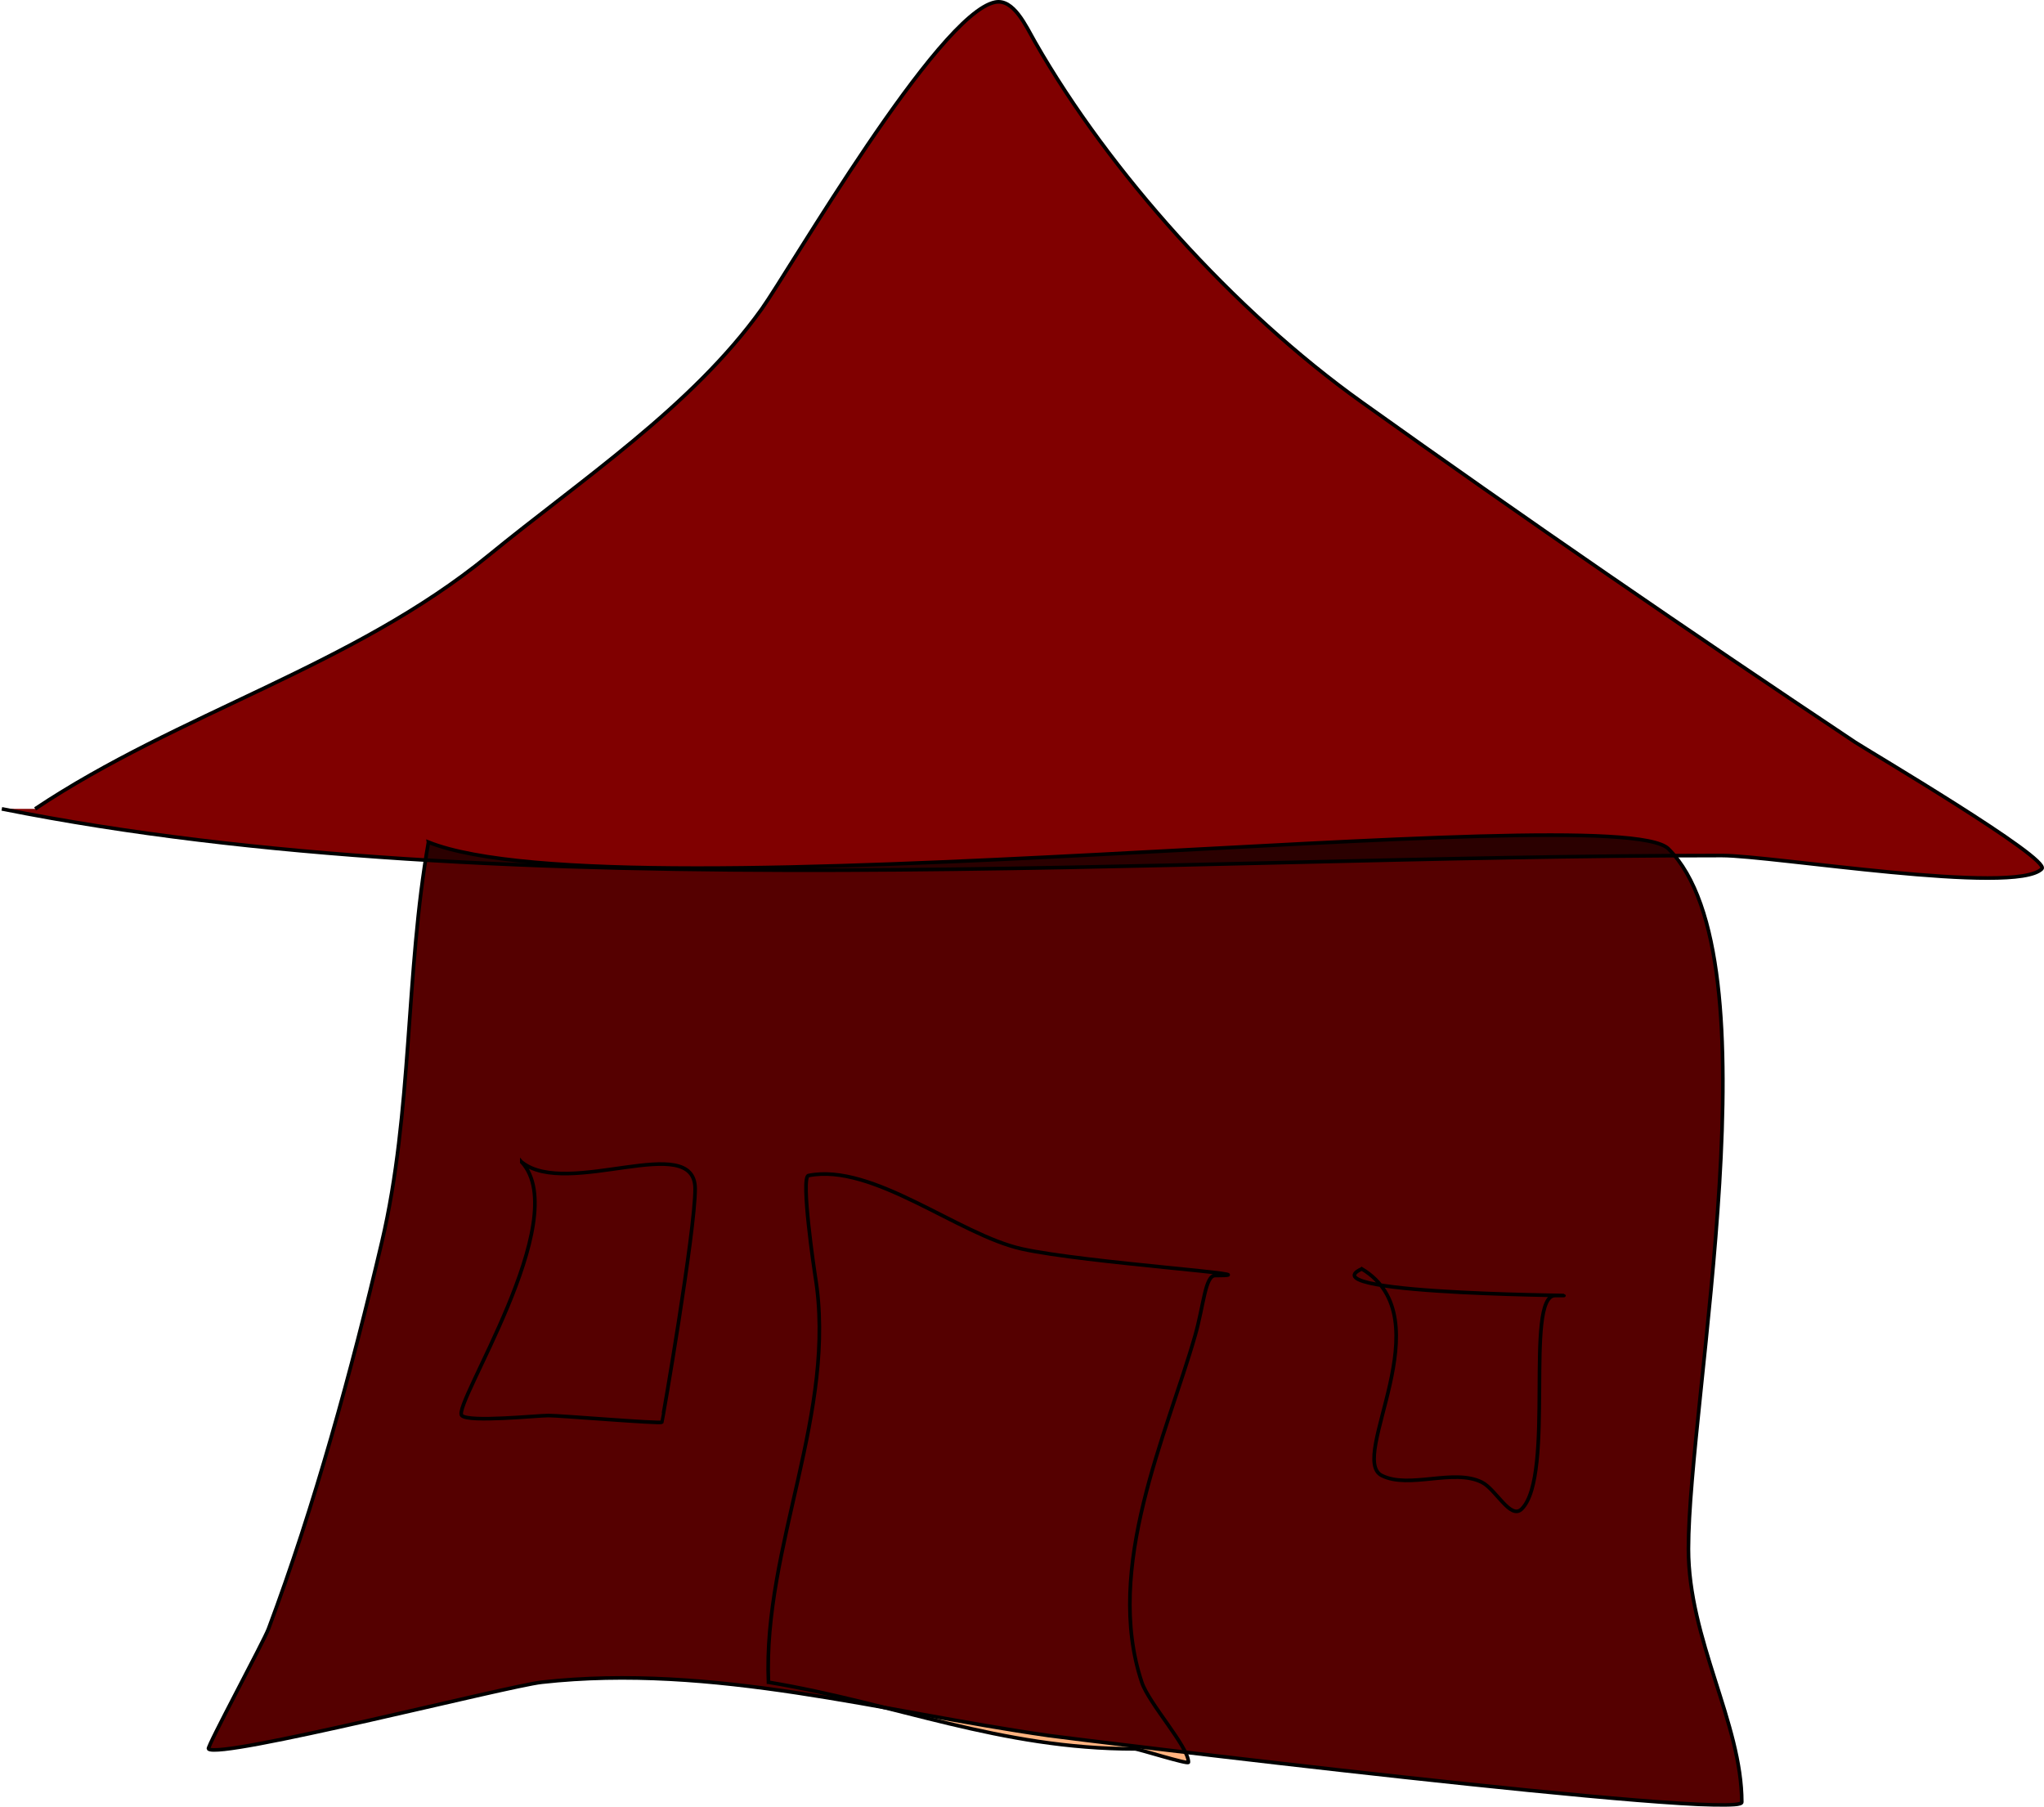
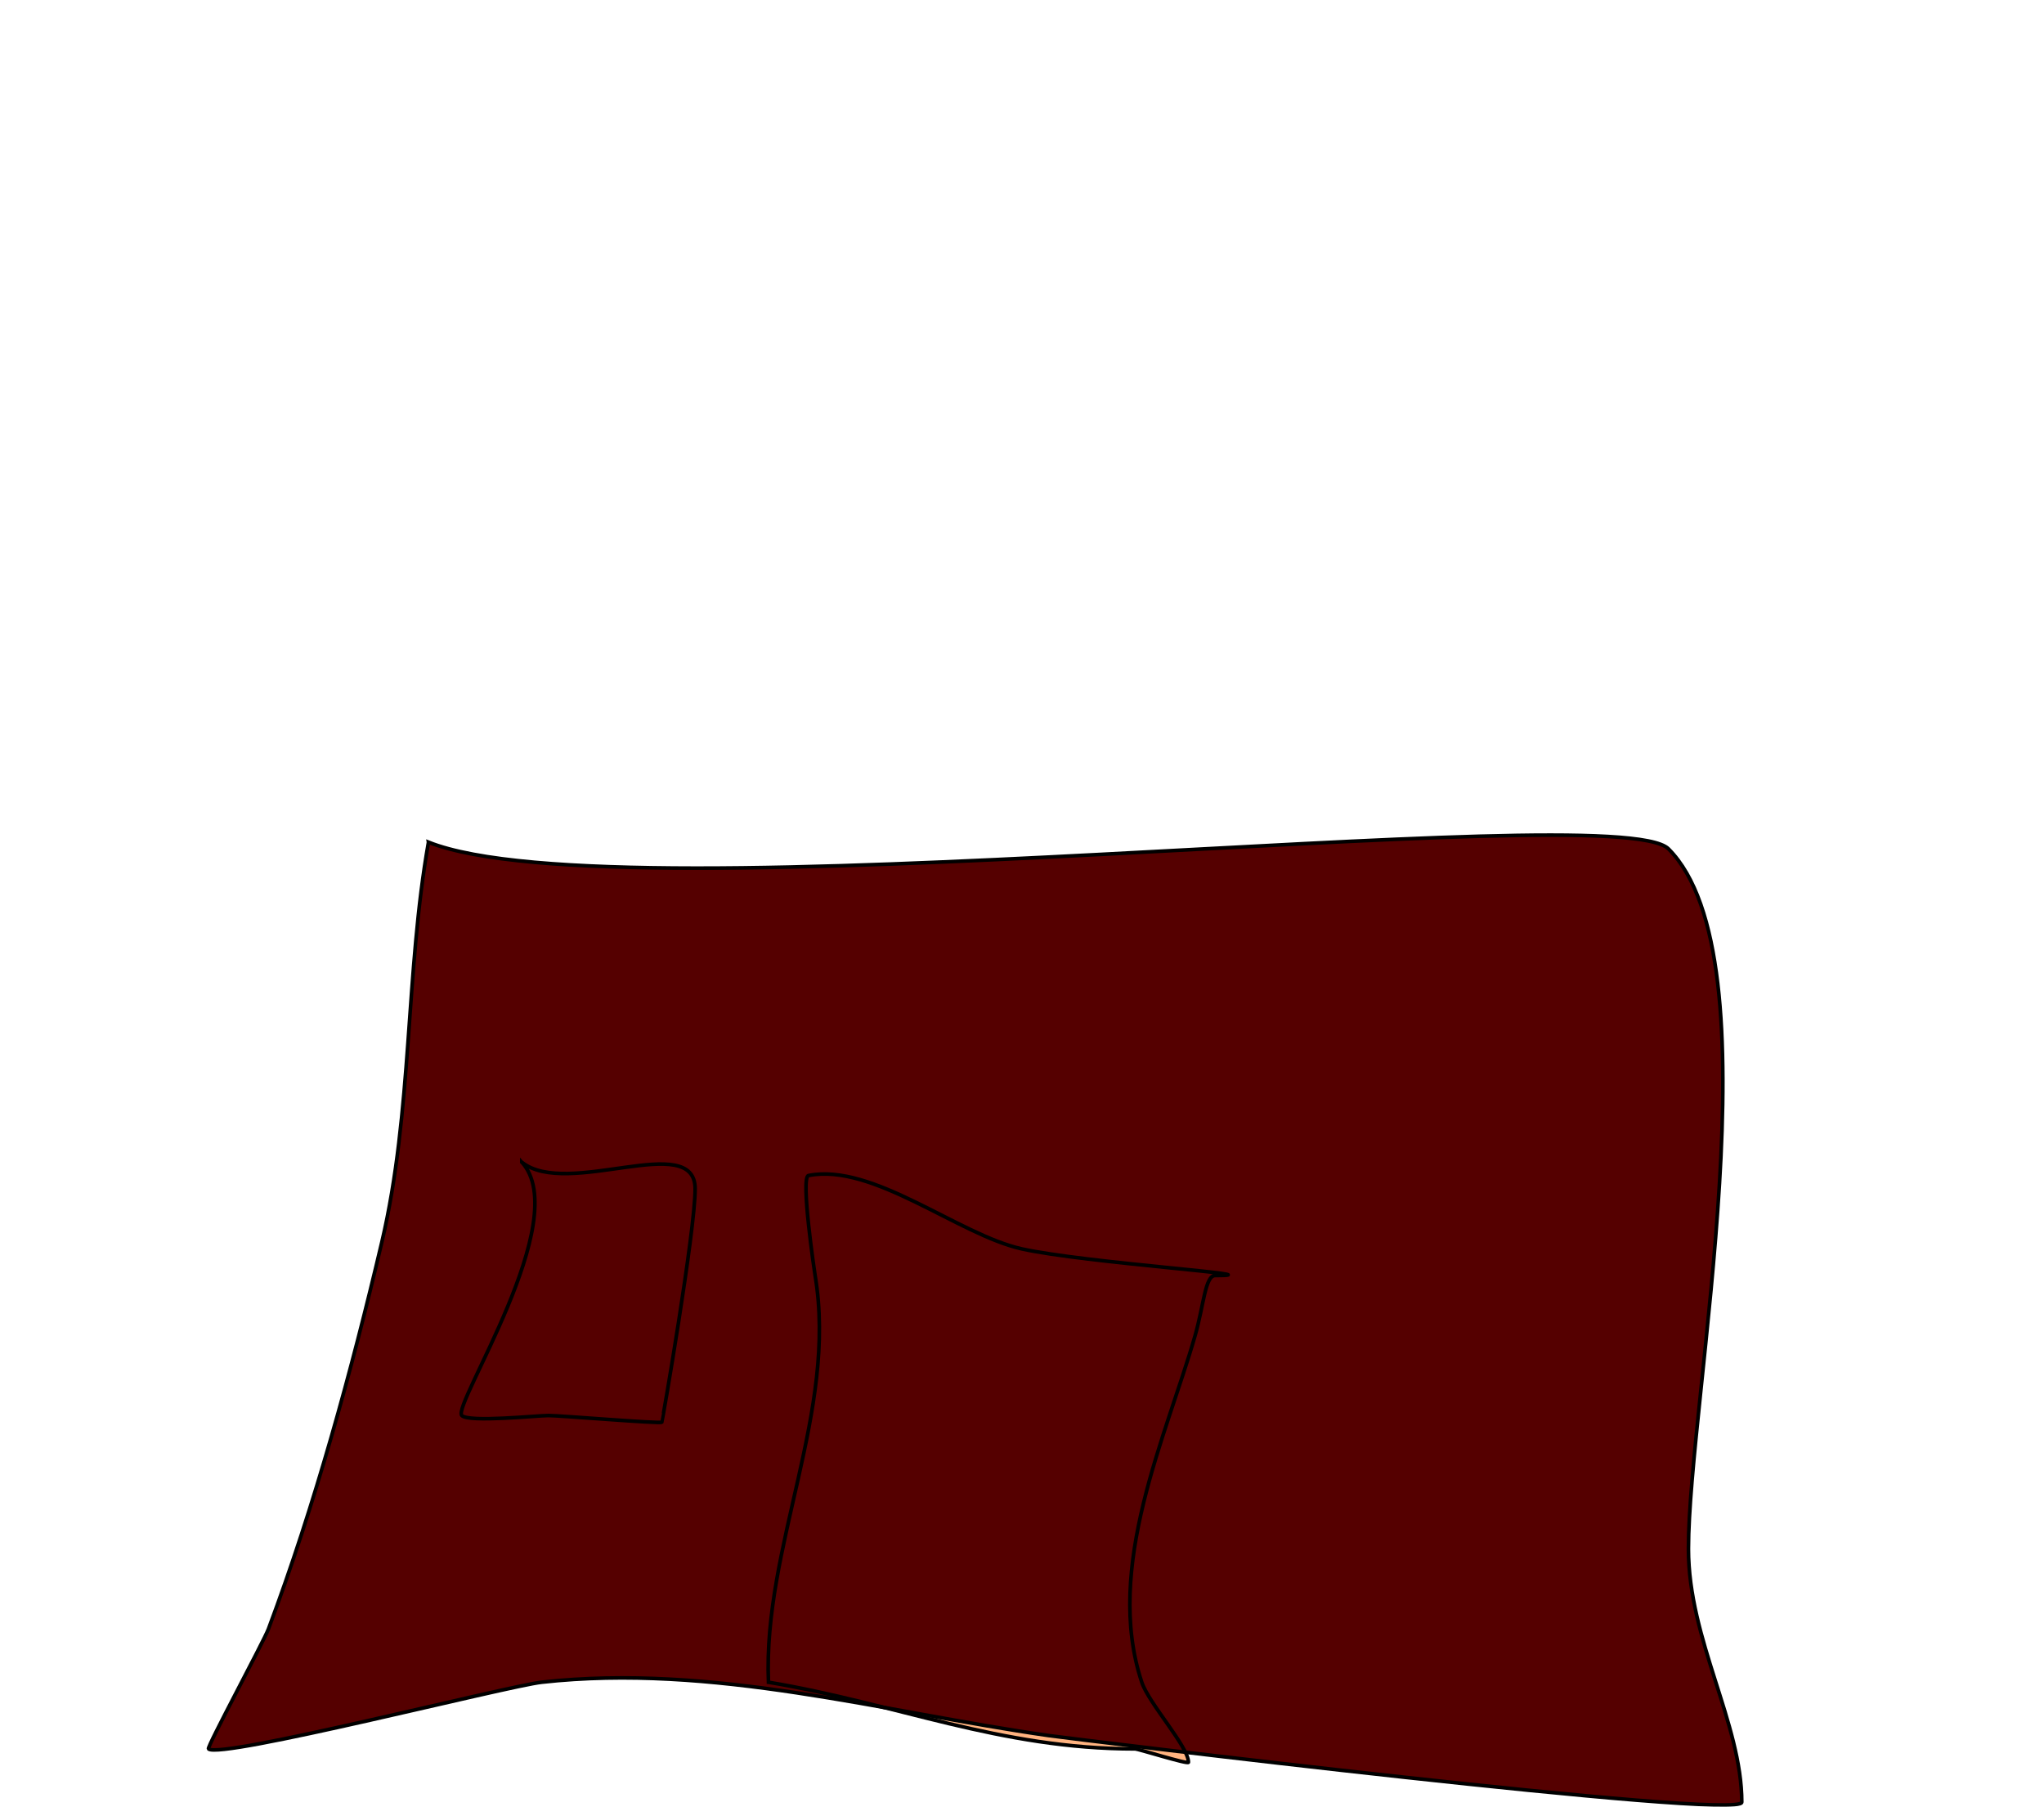
<svg xmlns="http://www.w3.org/2000/svg" xmlns:ns1="http://sodipodi.sourceforge.net/DTD/sodipodi-0.dtd" xmlns:ns2="http://www.inkscape.org/namespaces/inkscape" id="svg2" ns1:docname="home.svg" viewBox="0 0 563.1 497.74" version="1.1" ns2:version="0.48.1 ">
  <defs id="defs4">
    <filter id="filter3882" ns2:menu="Ridges" height="1.5" width="1.5" color-interpolation-filters="sRGB" y="-.25" x="-.25" ns2:menu-tooltip="Bubble effect with refraction and glow" ns2:label="Glowing bubble">
      <feGaussianBlur id="feGaussianBlur3884" stdDeviation="1" result="result1" />
      <feGaussianBlur id="feGaussianBlur3886" in="result1" stdDeviation="10" result="result6" />
      <feComposite id="feComposite3888" operator="atop" result="result8" in2="result1" in="result6" />
      <feComposite id="feComposite3890" operator="xor" in="result6" in2="result8" result="fbSourceGraphic" />
      <feColorMatrix id="feColorMatrix3892" in="fbSourceGraphic" values="0 0 0 -1 0 0 0 0 -1 0 0 0 0 -1 0 0 0 0 2 0 " result="fbSourceGraphicAlpha" />
      <feGaussianBlur id="feGaussianBlur3894" in="fbSourceGraphicAlpha" stdDeviation="1" result="result0" />
      <feSpecularLighting id="feSpecularLighting3896" lighting-color="rgb(255,255,255)" specularConstant="1.5" surfaceScale="-2" result="result1" specularExponent="35" in="result0">
        <feDistantLight id="feDistantLight3898" elevation="60" azimuth="230" />
      </feSpecularLighting>
      <feComposite id="feComposite3900" operator="in" in="result1" in2="fbSourceGraphicAlpha" result="result2" />
      <feComposite id="feComposite3902" in2="result2" k3="1" k2="1" result="result4" in="fbSourceGraphic" operator="arithmetic" />
      <feComposite id="feComposite3904" operator="atop" result="result91" in2="result4" in="result9" />
      <feBlend id="feBlend3906" in2="result91" mode="multiply" />
    </filter>
    <filter id="filter3908" ns2:menu="Ridges" height="1.5" width="1.5" color-interpolation-filters="sRGB" y="-.25" x="-.25" ns2:menu-tooltip="Bubble effect with refraction and glow" ns2:label="Glowing bubble">
      <feGaussianBlur id="feGaussianBlur3910" stdDeviation="1" result="result1" />
      <feGaussianBlur id="feGaussianBlur3912" in="result1" stdDeviation="10" result="result6" />
      <feComposite id="feComposite3914" operator="atop" result="result8" in2="result1" in="result6" />
      <feComposite id="feComposite3916" operator="xor" in="result6" in2="result8" result="fbSourceGraphic" />
      <feColorMatrix id="feColorMatrix3918" in="fbSourceGraphic" values="0 0 0 -1 0 0 0 0 -1 0 0 0 0 -1 0 0 0 0 2 0 " result="fbSourceGraphicAlpha" />
      <feGaussianBlur id="feGaussianBlur3920" in="fbSourceGraphicAlpha" stdDeviation="1" result="result0" />
      <feSpecularLighting id="feSpecularLighting3922" lighting-color="rgb(255,255,255)" specularConstant="1.5" surfaceScale="-2" result="result1" specularExponent="35" in="result0">
        <feDistantLight id="feDistantLight3924" elevation="60" azimuth="230" />
      </feSpecularLighting>
      <feComposite id="feComposite3926" operator="in" in="result1" in2="fbSourceGraphicAlpha" result="result2" />
      <feComposite id="feComposite3928" in2="result2" k3="1" k2="1" result="result4" in="fbSourceGraphic" operator="arithmetic" />
      <feComposite id="feComposite3930" operator="atop" result="result91" in2="result4" in="result9" />
      <feBlend id="feBlend3932" in2="result91" mode="multiply" />
    </filter>
    <filter id="filter3934" ns2:menu="Ridges" height="1.5" width="1.5" color-interpolation-filters="sRGB" y="-.25" x="-.25" ns2:menu-tooltip="Bubble effect with refraction and glow" ns2:label="Glowing bubble">
      <feGaussianBlur id="feGaussianBlur3936" stdDeviation="1" result="result1" />
      <feGaussianBlur id="feGaussianBlur3938" in="result1" stdDeviation="10" result="result6" />
      <feComposite id="feComposite3940" operator="atop" result="result8" in2="result1" in="result6" />
      <feComposite id="feComposite3942" operator="xor" in="result6" in2="result8" result="fbSourceGraphic" />
      <feColorMatrix id="feColorMatrix3944" in="fbSourceGraphic" values="0 0 0 -1 0 0 0 0 -1 0 0 0 0 -1 0 0 0 0 2 0 " result="fbSourceGraphicAlpha" />
      <feGaussianBlur id="feGaussianBlur3946" in="fbSourceGraphicAlpha" stdDeviation="1" result="result0" />
      <feSpecularLighting id="feSpecularLighting3948" lighting-color="rgb(255,255,255)" specularConstant="1.5" surfaceScale="-2" result="result1" specularExponent="35" in="result0">
        <feDistantLight id="feDistantLight3950" elevation="60" azimuth="230" />
      </feSpecularLighting>
      <feComposite id="feComposite3952" operator="in" in="result1" in2="fbSourceGraphicAlpha" result="result2" />
      <feComposite id="feComposite3954" in2="result2" k3="1" k2="1" result="result4" in="fbSourceGraphic" operator="arithmetic" />
      <feComposite id="feComposite3956" operator="atop" result="result91" in2="result4" in="result9" />
      <feBlend id="feBlend3958" in2="result91" mode="multiply" />
    </filter>
    <filter id="filter3960" ns2:menu="Ridges" height="1.5" width="1.5" color-interpolation-filters="sRGB" y="-.25" x="-.25" ns2:menu-tooltip="Bubble effect with refraction and glow" ns2:label="Glowing bubble">
      <feGaussianBlur id="feGaussianBlur3962" stdDeviation="1" result="result1" />
      <feGaussianBlur id="feGaussianBlur3964" in="result1" stdDeviation="10" result="result6" />
      <feComposite id="feComposite3966" operator="atop" result="result8" in2="result1" in="result6" />
      <feComposite id="feComposite3968" operator="xor" in="result6" in2="result8" result="fbSourceGraphic" />
      <feColorMatrix id="feColorMatrix3970" in="fbSourceGraphic" values="0 0 0 -1 0 0 0 0 -1 0 0 0 0 -1 0 0 0 0 2 0 " result="fbSourceGraphicAlpha" />
      <feGaussianBlur id="feGaussianBlur3972" in="fbSourceGraphicAlpha" stdDeviation="1" result="result0" />
      <feSpecularLighting id="feSpecularLighting3974" lighting-color="rgb(255,255,255)" specularConstant="1.5" surfaceScale="-2" result="result1" specularExponent="35" in="result0">
        <feDistantLight id="feDistantLight3976" elevation="60" azimuth="230" />
      </feSpecularLighting>
      <feComposite id="feComposite3978" operator="in" in="result1" in2="fbSourceGraphicAlpha" result="result2" />
      <feComposite id="feComposite3980" in2="result2" k3="1" k2="1" result="result4" in="fbSourceGraphic" operator="arithmetic" />
      <feComposite id="feComposite3982" operator="atop" result="result91" in2="result4" in="result9" />
      <feBlend id="feBlend3984" in2="result91" mode="multiply" />
    </filter>
    <filter id="filter3986" ns2:menu="Ridges" height="1.5" width="1.5" color-interpolation-filters="sRGB" y="-.25" x="-.25" ns2:menu-tooltip="Bubble effect with refraction and glow" ns2:label="Glowing bubble">
      <feGaussianBlur id="feGaussianBlur3988" stdDeviation="1" result="result1" />
      <feGaussianBlur id="feGaussianBlur3990" in="result1" stdDeviation="10" result="result6" />
      <feComposite id="feComposite3992" operator="atop" result="result8" in2="result1" in="result6" />
      <feComposite id="feComposite3994" operator="xor" in="result6" in2="result8" result="fbSourceGraphic" />
      <feColorMatrix id="feColorMatrix3996" in="fbSourceGraphic" values="0 0 0 -1 0 0 0 0 -1 0 0 0 0 -1 0 0 0 0 2 0 " result="fbSourceGraphicAlpha" />
      <feGaussianBlur id="feGaussianBlur3998" in="fbSourceGraphicAlpha" stdDeviation="1" result="result0" />
      <feSpecularLighting id="feSpecularLighting4000" lighting-color="rgb(255,255,255)" specularConstant="1.5" surfaceScale="-2" result="result1" specularExponent="35" in="result0">
        <feDistantLight id="feDistantLight4002" elevation="60" azimuth="230" />
      </feSpecularLighting>
      <feComposite id="feComposite4004" operator="in" in="result1" in2="fbSourceGraphicAlpha" result="result2" />
      <feComposite id="feComposite4006" in2="result2" k3="1" k2="1" result="result4" in="fbSourceGraphic" operator="arithmetic" />
      <feComposite id="feComposite4008" operator="atop" result="result91" in2="result4" in="result9" />
      <feBlend id="feBlend4010" in2="result91" mode="multiply" />
    </filter>
  </defs>
  <ns1:namedview id="base" bordercolor="#666666" ns2:pageshadow="2" ns2:window-y="-8" fit-margin-left="0" pagecolor="#ffffff" ns2:window-height="706" ns2:window-maximized="1" ns2:zoom="0.54449223" ns2:window-x="-8" showgrid="false" borderopacity="1.0" ns2:current-layer="layer1" ns2:cx="340.7467" ns2:cy="255.56163" fit-margin-top="0" fit-margin-right="0" fit-margin-bottom="0" ns2:window-width="1366" ns2:pageopacity="0.0" ns2:document-units="px" />
  <g id="layer1" ns2:label="Layer 1" ns2:groupmode="layer" transform="translate(-342.61 -445.64)">
    <path id="path3874" style="filter:url(#filter3882);stroke:#000000;stroke-width:1px;fill:#550000" ns2:connector-curvature="0" d="m460.65 677.64c-6.385 36.09-4.382 74.181-12.856 110.19-8.31 35.317-18.513 72.63-31.222 106.52-1.303 3.474-17.019 32.568-16.529 33.058 2.976 2.976 82.306-17.308 91.829-18.366 47.059-5.229 93.687 8.137 139.58 14.693 6.669 0.953 191 23.548 191 18.366 0-21.735-14.693-44.731-14.693-69.79 0-41.189 24.625-162.71-5.51-192.84-14.594-14.594-288.75 19.304-341.6-1.837z" />
-     <path id="path3872" style="filter:url(#filter3908);stroke:#000000;stroke-width:1px;fill:#800000" ns2:connector-curvature="0" d="m198.35 376.97c39.638-26.447 87.65-39.323 124.89-69.79 25.251-20.66 56.052-41.007 75.3-67.953 7.575-10.605 48.482-81.323 64.28-84.482 5.094-1.019 8.442 6.509 11.019 11.019 20.343 35.6 54.618 73.908 89.992 99.175 44.765 31.975 90.304 63.264 135.91 93.665 3.186 2.124 54.149 32.17 51.424 34.895-7.358 7.358-74.264-3.673-88.156-3.673-154.02 0-334.41 15.029-473.84-12.856" transform="translate(153.94 291.49)" />
    <path id="path3876" style="filter:url(#filter3934);stroke:#000000;stroke-width:1px;fill:#ffb380" ns2:connector-curvature="0" d="m400.37 617.56c-1.539-37.43 19.091-74.62 12.856-112.03-0.136-0.815-4.048-27.106-1.837-27.549 17.72-3.544 41.332 16.327 58.77 20.202 17.495 3.888 71.182 7.346 53.261 7.346-2.752 0-3.129 8.197-5.51 16.529-7.758 27.152-25.214 63.936-14.693 95.502 1.963 5.889 12.856 17.756 12.856 22.039 0 0.697-13.777-3.673-14.693-3.673-37.502 0-65.636-12.47-101.01-18.366z" transform="translate(153.94 291.49)" />
-     <path id="path3878" style="filter:url(#filter3960);stroke:#000000;stroke-width:1px;fill:#ffccaa" ns2:connector-curvature="0" d="m563.83 503.69c-16.317 7.413 71.182 7.346 53.261 7.346-8.549 0 0.05 49.538-9.183 58.77-3.122 3.122-7.071-5.372-11.019-7.346-7.746-3.873-19.986 1.945-27.549-1.837-9.488-4.744 17.301-43.247-5.51-56.934z" transform="translate(153.94 291.49)" />
    <path id="path3880" style="filter:url(#filter3986);stroke:#000000;stroke-width:1px;fill:#ffccaa" ns2:connector-curvature="0" d="m332.42 474.3c14.44 15.756-19.29 67.029-16.529 69.79 1.972 1.972 20.696 0 23.875 0 3.233 0 30.75 2.308 31.222 1.837 0.173-0.173 9.183-52.558 9.183-64.28 0-16.104-35.176 2.714-47.751-7.346z" transform="translate(153.94 291.49)" />
  </g>
</svg>